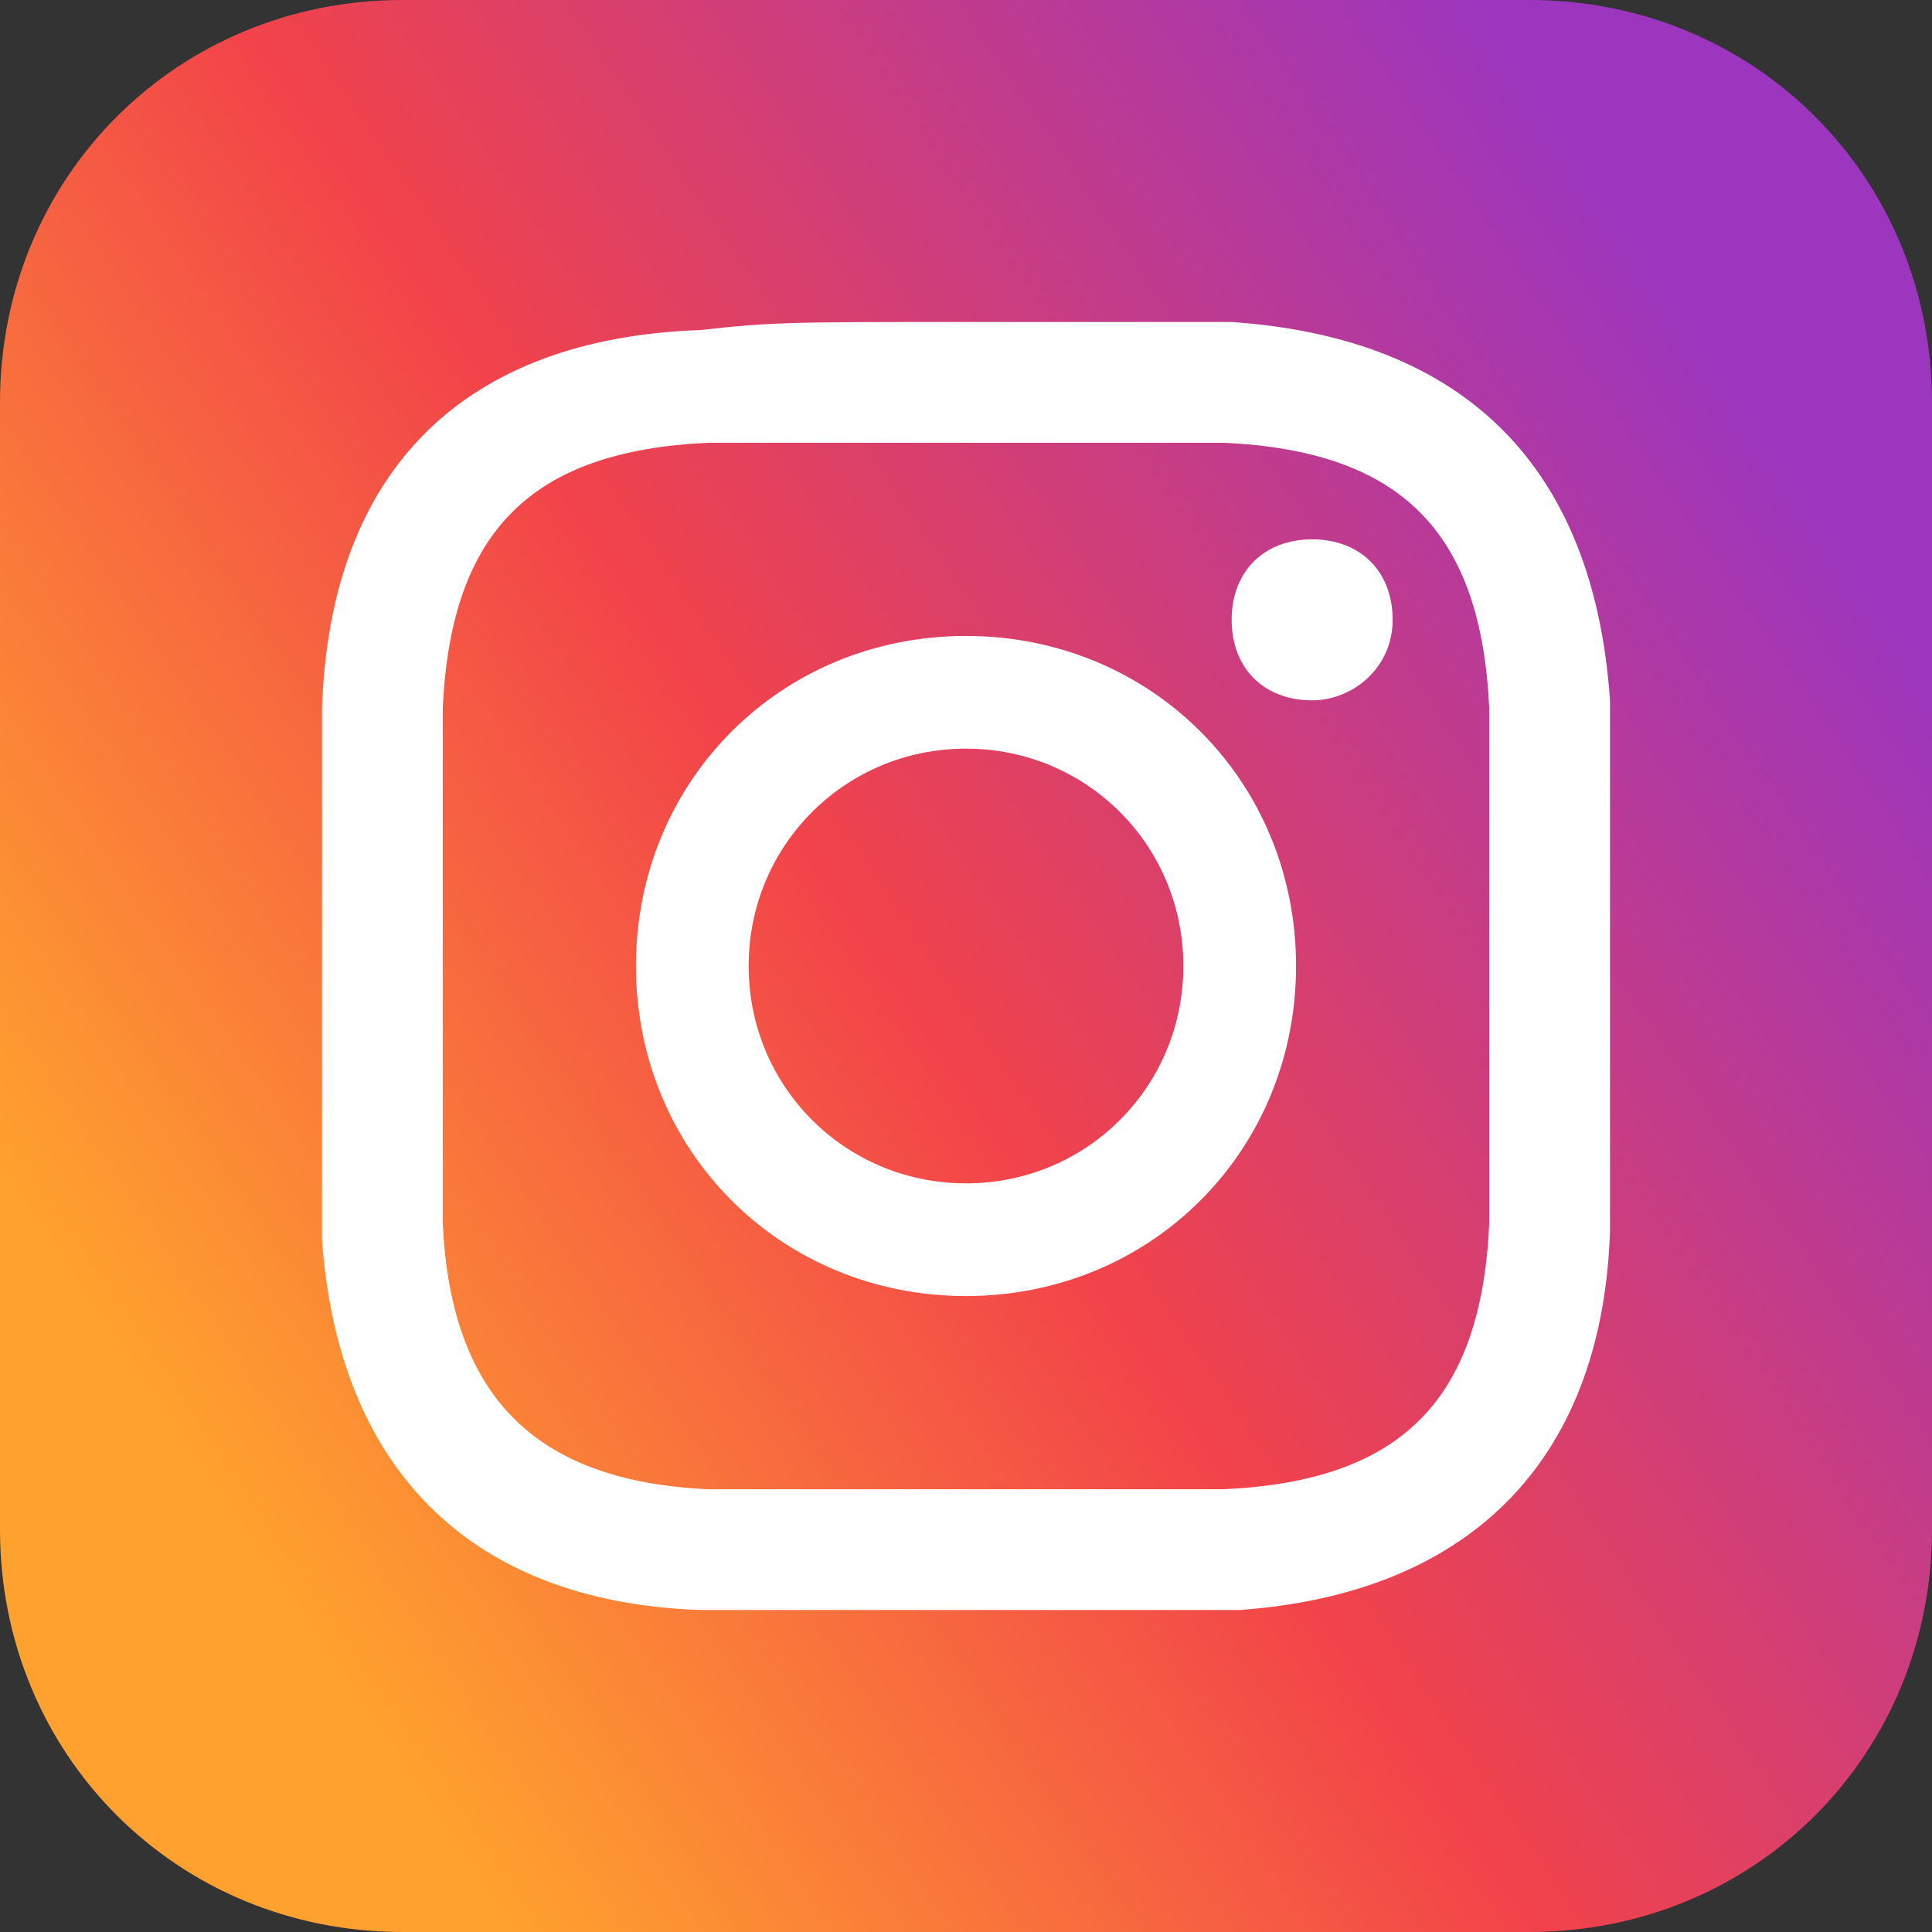
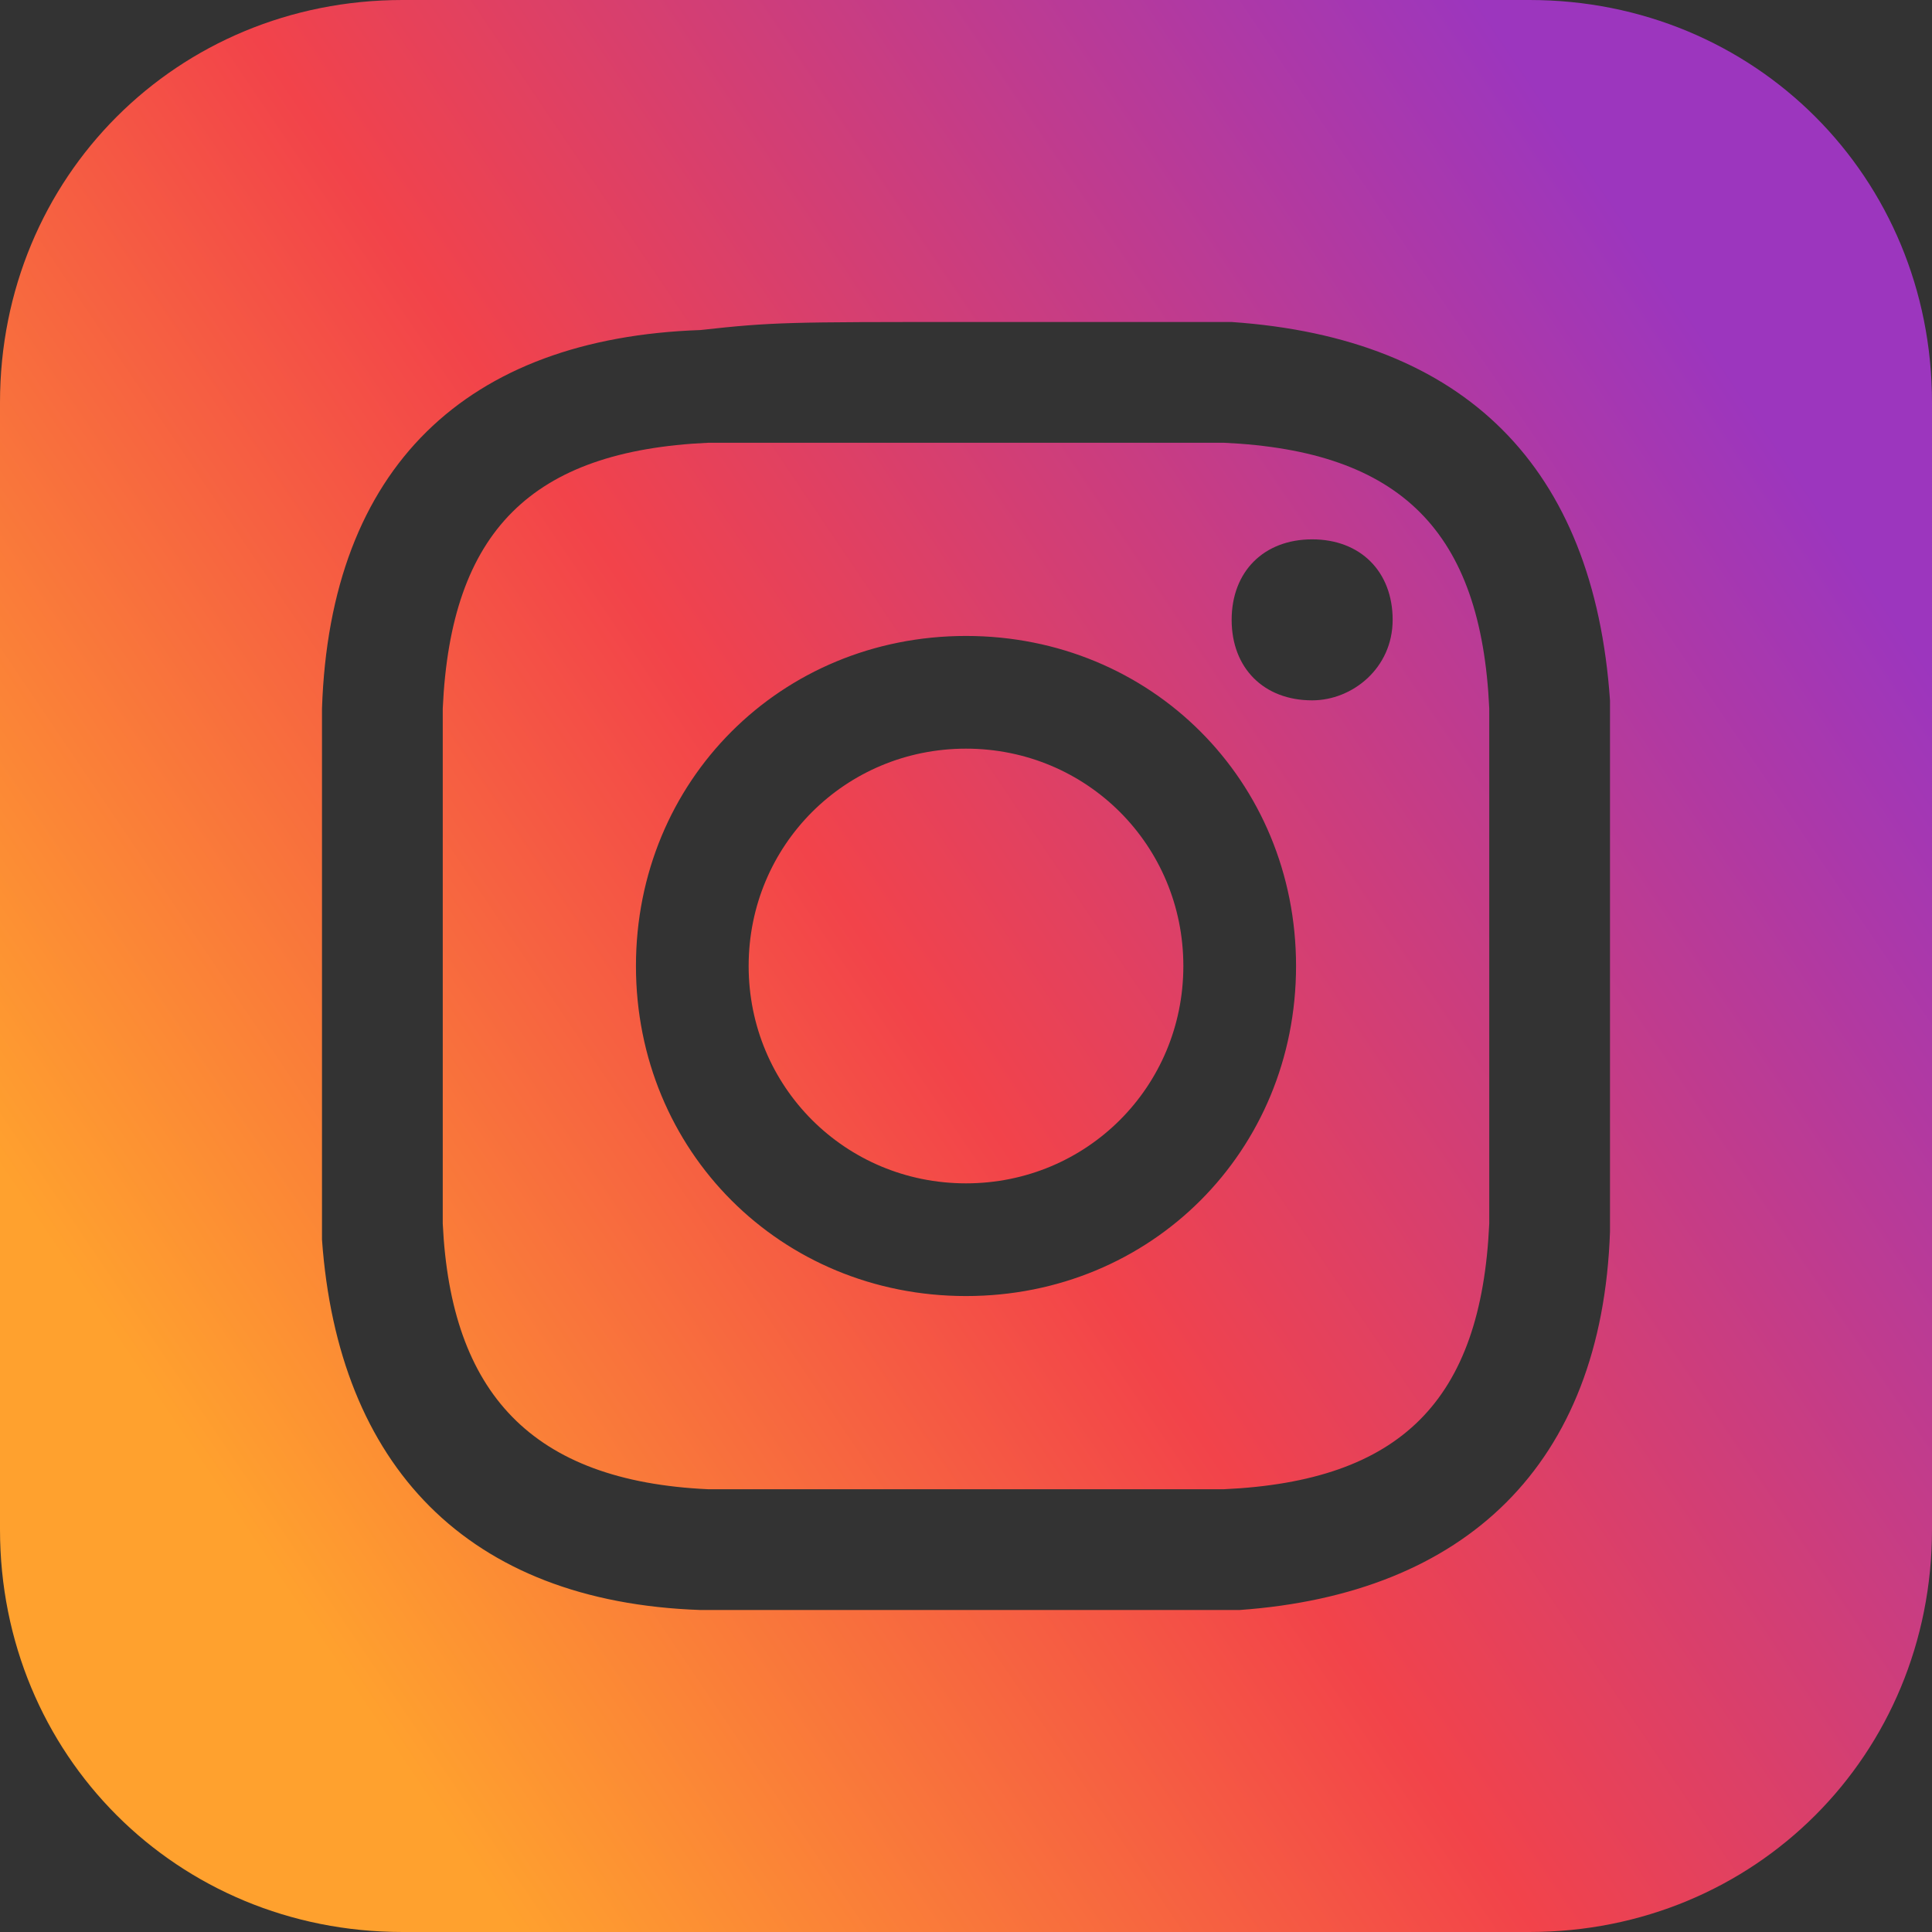
<svg xmlns="http://www.w3.org/2000/svg" version="1.1" x="0px" y="0px" viewBox="0 0 24 24" style="enable-background:new 0 0 24 24;" xml:space="preserve">
  <rect x="0" y="0" width="24" height="24" fill="#333333" stroke="none" />
  <style type="text/css">
	.st0{fill:#FFFFFF;}
	.st1{fill:url(#SVGID_1_);}
</style>
  <g id="Vrstva_2">
-     <rect x="2.5" y="2.5" class="st0" width="19.1" height="19.1" />
-   </g>
+     </g>
  <g id="Vrstva_1">
    <linearGradient id="SVGID_1_" gradientUnits="userSpaceOnUse" x1="2.59" y1="5.529" x2="21.94" y2="18.609" gradientTransform="matrix(1 0 0 -1 0 23.89)">
      <stop offset="0" style="stop-color:#FFA12E" />
      <stop offset="0.45" style="stop-color:#F2434A" />
      <stop offset="1" style="stop-color:#9C36BE" />
    </linearGradient>
    <path class="st1" d="M15.2,5.5c-0.8,0-1.1,0-3.2,0s-2.4,0-3.2,0C6.6,5.6,5.6,6.6,5.5,8.8c0,0.8,0,1.1,0,3.2s0,2.4,0,3.2   c0.1,2.1,1.1,3.2,3.3,3.3c0.8,0,1.1,0,3.2,0s2.4,0,3.2,0c2.2-0.1,3.2-1.1,3.3-3.3c0-0.8,0-1.1,0-3.2s0-2.4,0-3.2   C18.4,6.6,17.4,5.6,15.2,5.5z M12,16.1c-2.3,0-4.1-1.8-4.1-4.1c0-2.3,1.8-4.1,4.1-4.1c2.3,0,4.1,1.8,4.1,4.1S14.3,16.1,12,16.1   L12,16.1z M16.3,8.7c-0.6,0-1-0.4-1-1s0.4-1,1-1c0.6,0,1,0.4,1,1S16.8,8.7,16.3,8.7z M14.7,12c0,1.5-1.2,2.7-2.7,2.7   S9.3,13.5,9.3,12s1.2-2.7,2.7-2.7l0,0C13.5,9.3,14.7,10.5,14.7,12z M19,0H5C2.2,0,0,2.2,0,5v14c0,2.8,2.2,5,5,5h14c2.8,0,5-2.2,5-5   V5C24,2.2,21.8,0,19,0z M20,15.3c-0.1,2.9-1.8,4.5-4.6,4.7c-0.9,0-1.1,0-3.3,0s-2.5,0-3.4,0c-2.9-0.1-4.5-1.8-4.7-4.6   c0-0.9,0-1.1,0-3.3s0-2.4,0-3.3c0.1-3,1.8-4.6,4.7-4.7C9.6,4,9.8,4,12,4s2.4,0,3.3,0c2.9,0.2,4.5,1.8,4.7,4.7c0,0.9,0,1.1,0,3.3   S20,14.4,20,15.3z" />
  </g>
</svg>